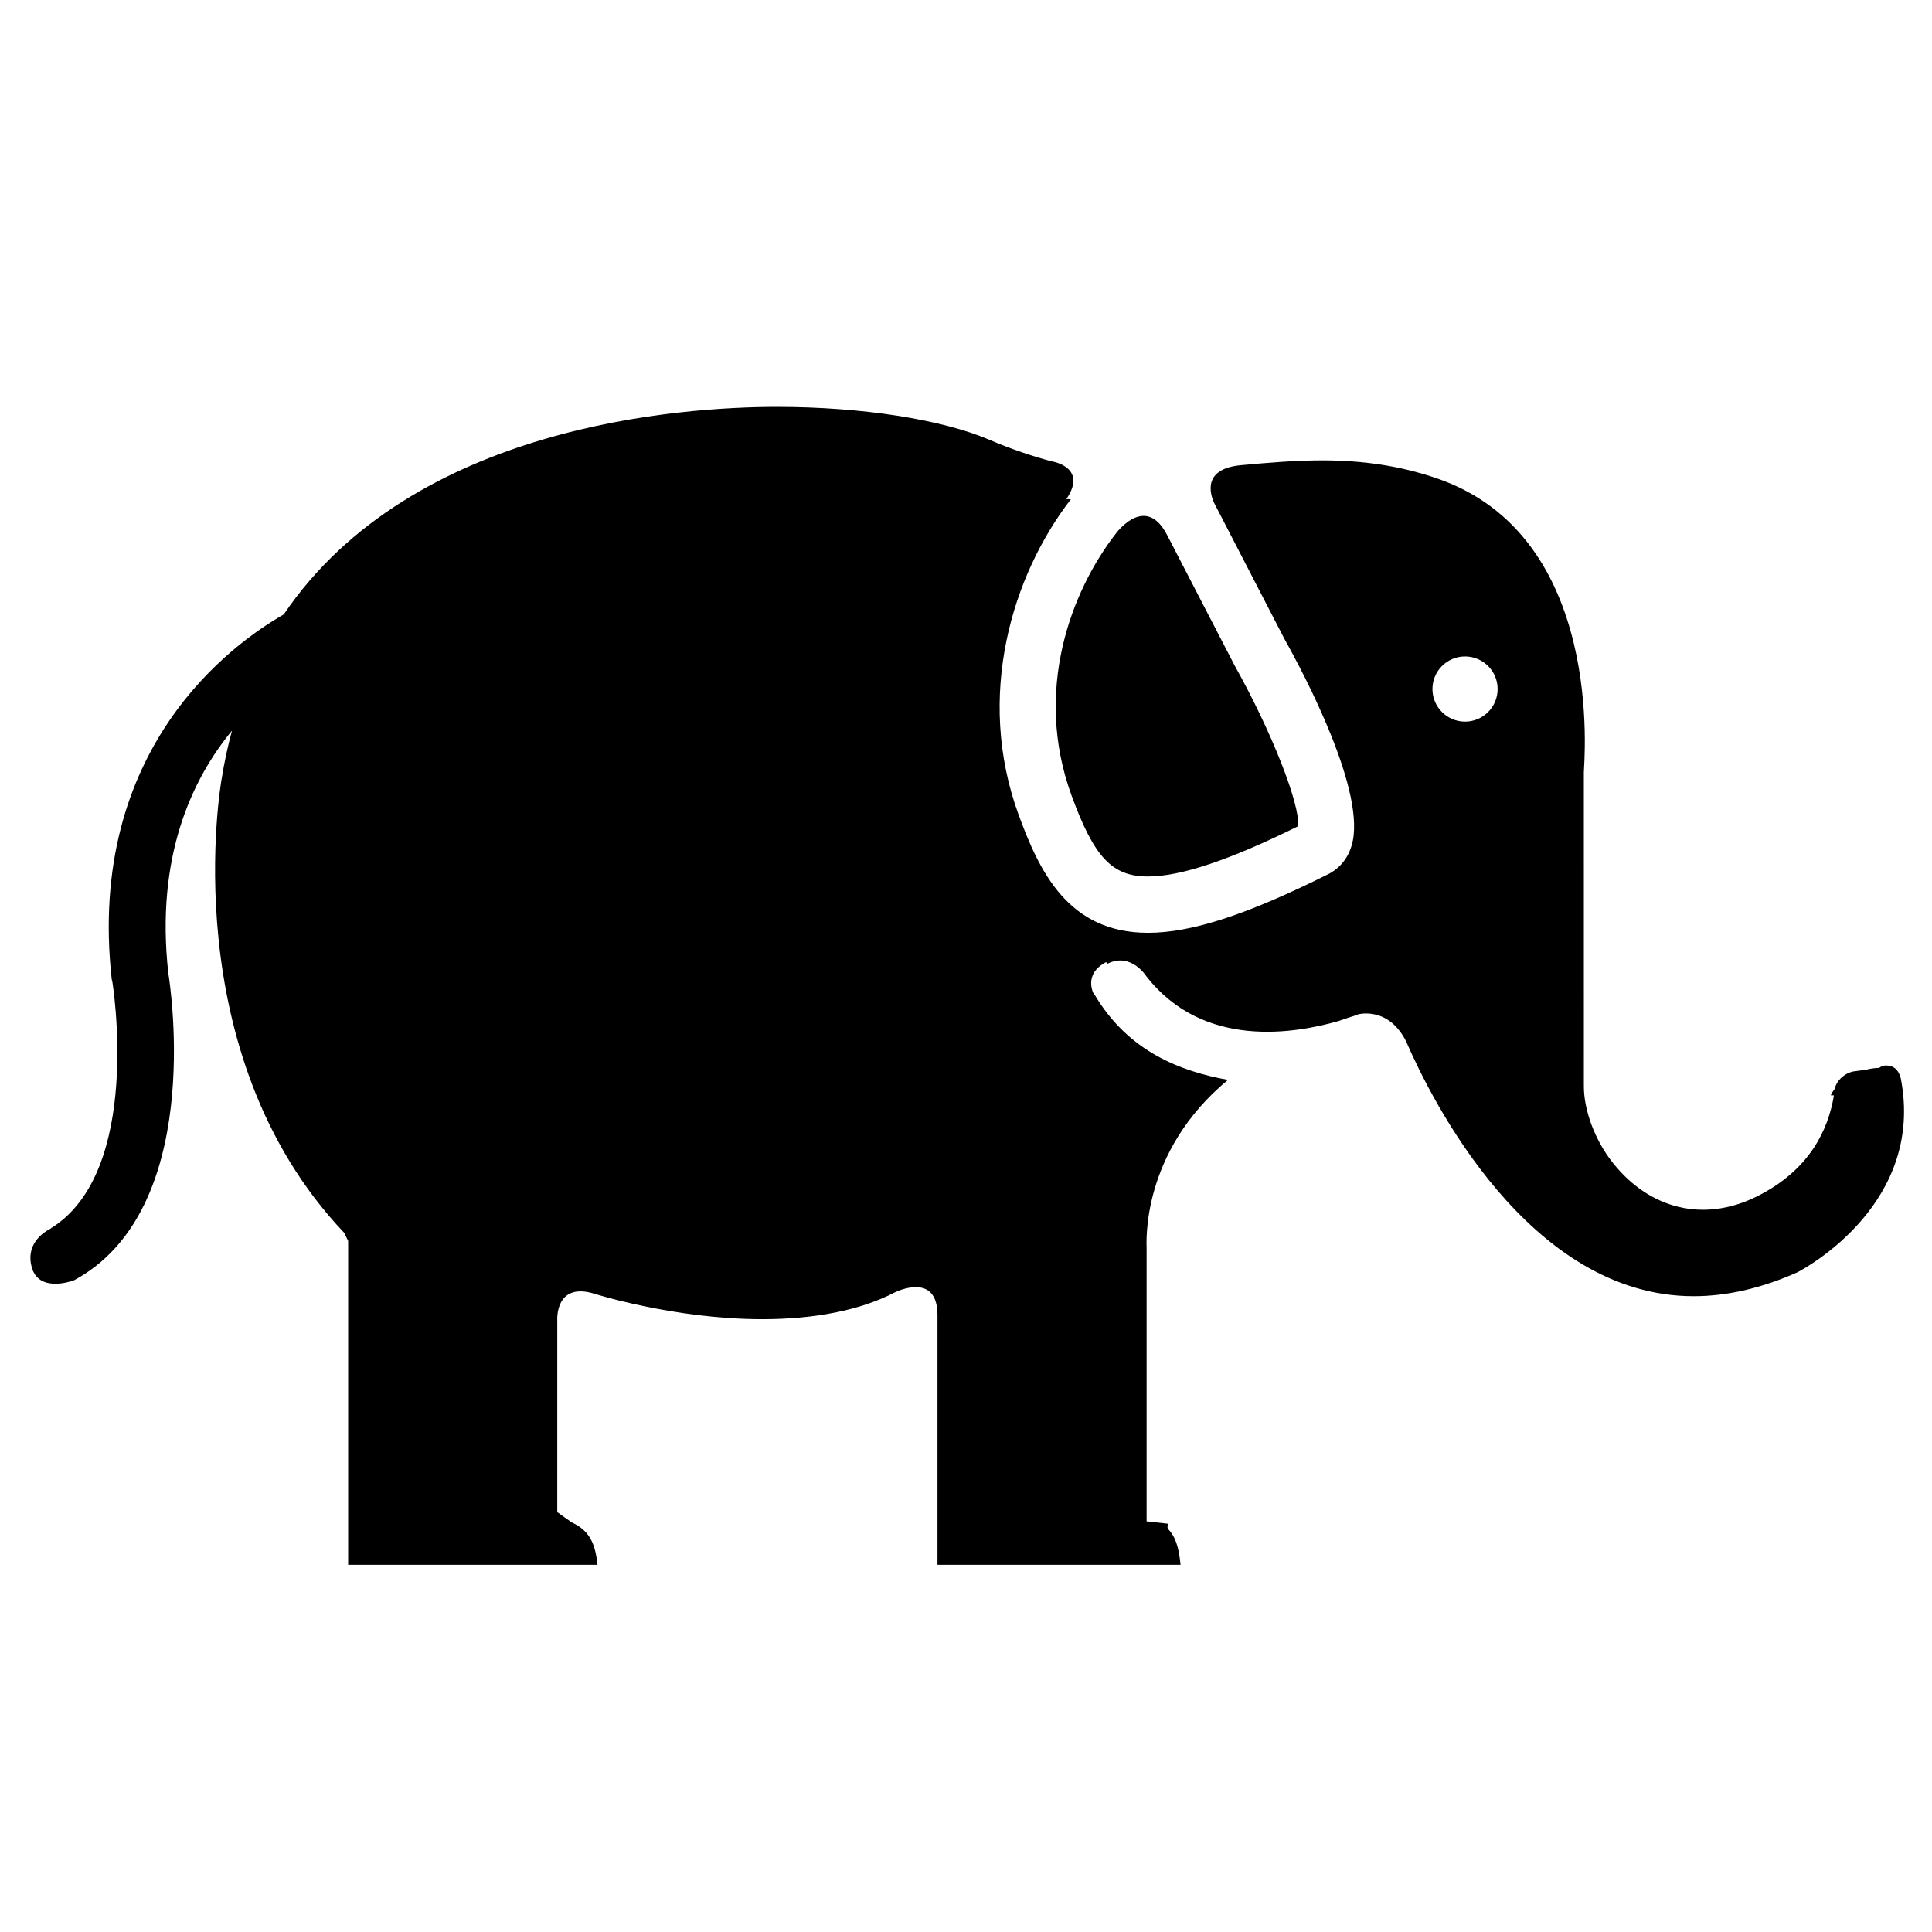
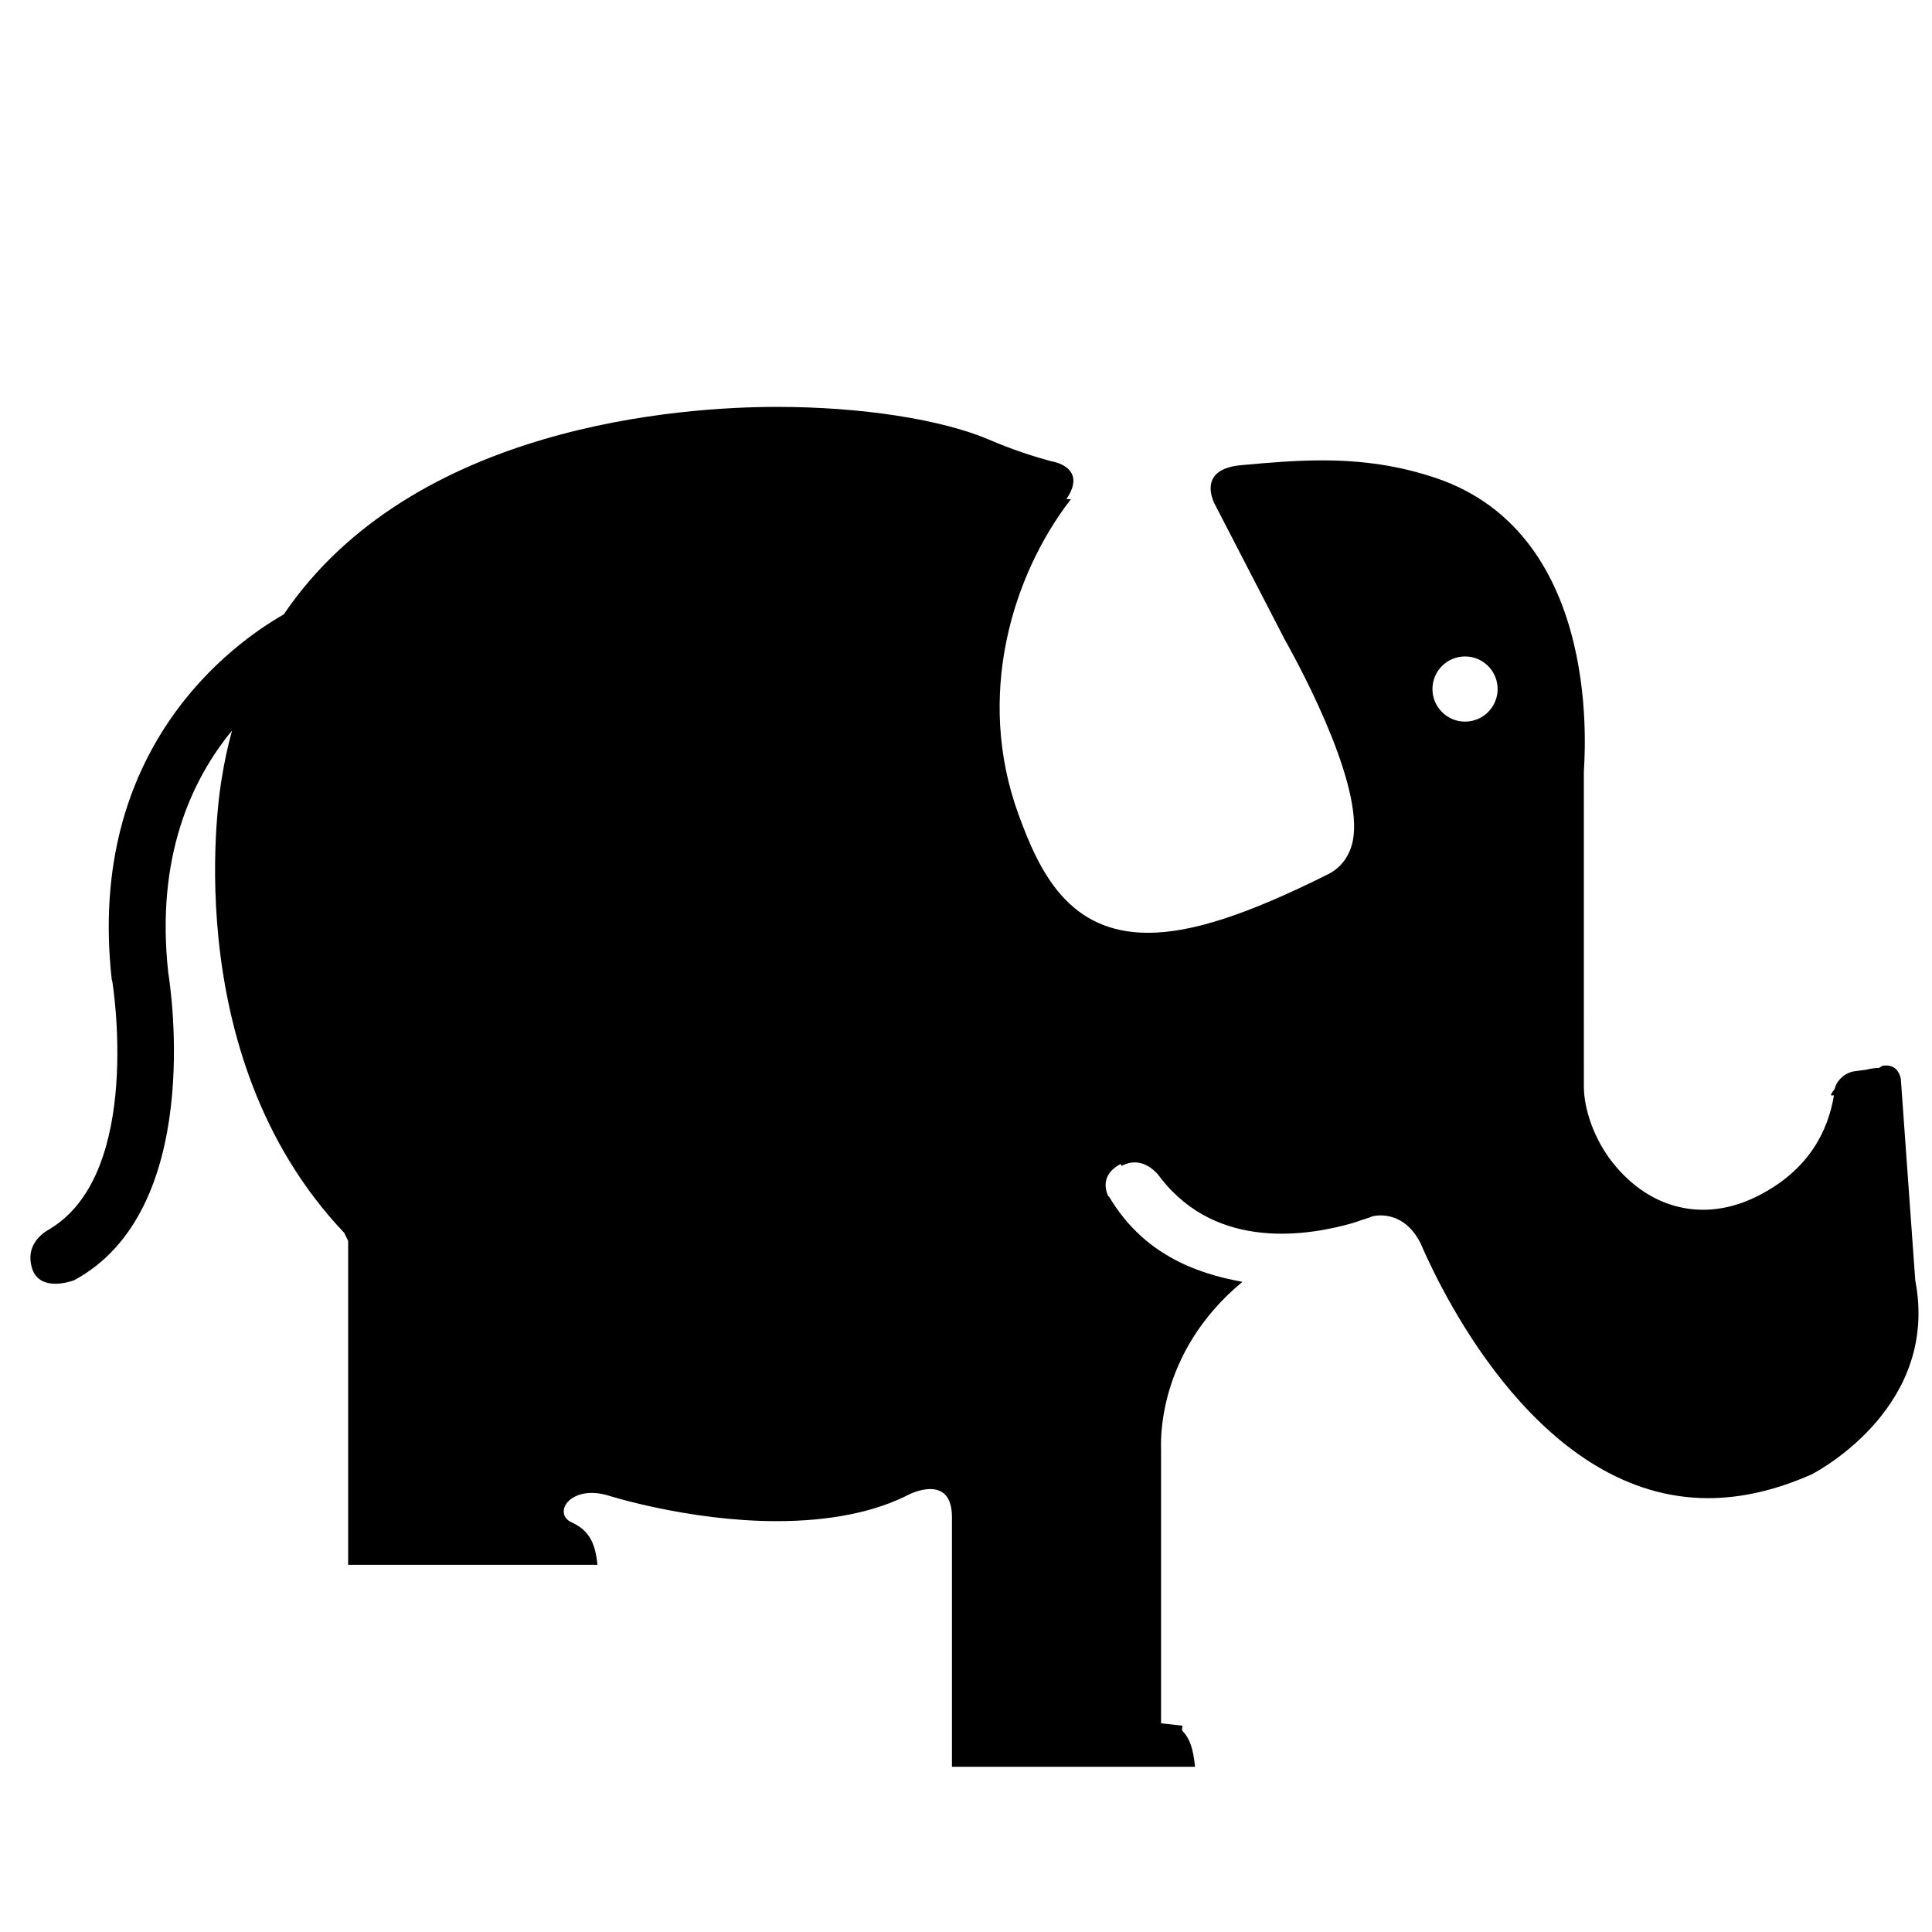
<svg xmlns="http://www.w3.org/2000/svg" fill="#000000" width="800px" height="800px" version="1.1" viewBox="144 144 512 512">
  <g>
-     <path d="m427.93 354.7c6.031 16.539 10.777 21.578 20.309 21.578 8.652 0 21.676-4.359 39.789-13.324 0.492-5.906-7.019-25.039-16.797-42.512l-17.949-34.684c-4.934-9.492-11.316-3.094-13.273-0.746-12.418 15.805-22.082 42.207-12.078 69.688z" />
-     <path d="m647.73 429.8c-0.883-3.594-3.441-3.566-4.852-3.352l-0.945 0.578h-0.004s-1.199-0.082-3.426 0.465l-3.496 0.48c-2.66 0.656-4.301 2.707-4.719 4.301-0.07 0.645-1.055 1.305-1.055 1.969v0.059l0.777-0.02c-1.508 9.129-6.41 19.781-20.348 26.754-14.016 7.004-28.379 3.496-38.184-8.797-4.984-6.242-7.738-14.238-7.738-20.355l-0.004-83.199c0-2.551 5.945-62.836-39.293-78.031-9.445-3.176-19.09-4.648-30.051-4.648-7.106 0-14.027 0.594-21.219 1.25-10.637 0.852-8.504 7.68-7.375 10.105l18.605 35.996c5.152 9.191 22.023 40.977 17.77 54.809-1.328 4.312-4.098 6.457-6.172 7.5-21.496 10.742-36.223 15.539-47.762 15.539-21.125 0-28.809-16.211-34.34-31.406-11.426-31.367-1.707-63.285 13.895-83.496 0.004-0.012-1.199-0.02-1.195-0.031 5.84-8.578-3.93-10.016-3.93-10.016v-0.004c-5.039-1.328-10.656-3.211-16.48-5.703-12.559-5.375-33.75-8.715-56.266-8.715-25.094 0-96.586 4.672-130.73 54.996-13.621 7.773-52.395 35.598-45.578 96.781l0.133 0.406c0.098 0.543 8.184 50.516-16.32 65.531l0.066 0.012s-0.168 0.082-0.434 0.227c-0.246 0.141-0.48 0.297-0.73 0.434-1.926 1.234-5.379 4.277-3.93 9.586 1.773 6.473 9.621 4.062 11.203 3.5 34.348-18.492 25.758-76.707 24.984-81.543-3.359-30.578 6.152-51.086 16.898-64.145-1.117 4.102-2.051 8.387-2.762 12.887-0.137 0.816-12.793 72.504 32.496 120.21l1.043 2.16v85.828h66.078c-0.539-5.039-1.754-8.953-6.828-11.246l-3.836-2.719 0.004-50.801s-0.664-9.871 9.184-7.269c0.215 0.07 21.625 6.938 45.141 6.938 13.984 0 26.066-2.394 35.121-7.098 0 0 11.316-5.738 11.316 6.004v66.191h64.422c-0.504-5.039-1.48-7.527-3.211-9.387-0.766-0.828 0.555-1.543-0.641-1.57l-5.152-0.562v-72.336c0-1.336-1.617-25.469 21.559-44.664-12.594-2.277-26.445-7.512-35.363-22.625h-0.133s-3.098-5.289 3.231-8.605l0.238 0.5c6.34-3.301 10.469 3.371 10.469 3.371v-0.016c15.113 19.281 39.285 15.109 50.961 11.75 1.422-0.488 2.746-0.953 4.242-1.41 0.344-0.117 0.555-0.227 0.812-0.324 0.023-0.012 8.238-2.328 12.949 7.543 0.004 0.012-0.012 0.016-0.012 0.023 6.34 14.555 32.25 67.121 76.031 67.121 8.836 0 18.094-2.141 27.555-6.367 2.812-1.496 33.676-18.559 27.332-51.34zm-115.48-94.562c-4.766 0-8.637-3.871-8.637-8.637 0-4.769 3.871-8.637 8.637-8.637s8.637 3.863 8.637 8.637c0 4.769-3.871 8.637-8.637 8.637z" />
+     <path d="m647.73 429.8c-0.883-3.594-3.441-3.566-4.852-3.352l-0.945 0.578h-0.004s-1.199-0.082-3.426 0.465l-3.496 0.48c-2.66 0.656-4.301 2.707-4.719 4.301-0.07 0.645-1.055 1.305-1.055 1.969v0.059l0.777-0.02c-1.508 9.129-6.41 19.781-20.348 26.754-14.016 7.004-28.379 3.496-38.184-8.797-4.984-6.242-7.738-14.238-7.738-20.355l-0.004-83.199c0-2.551 5.945-62.836-39.293-78.031-9.445-3.176-19.09-4.648-30.051-4.648-7.106 0-14.027 0.594-21.219 1.25-10.637 0.852-8.504 7.68-7.375 10.105l18.605 35.996c5.152 9.191 22.023 40.977 17.77 54.809-1.328 4.312-4.098 6.457-6.172 7.5-21.496 10.742-36.223 15.539-47.762 15.539-21.125 0-28.809-16.211-34.34-31.406-11.426-31.367-1.707-63.285 13.895-83.496 0.004-0.012-1.199-0.02-1.195-0.031 5.84-8.578-3.93-10.016-3.93-10.016v-0.004c-5.039-1.328-10.656-3.211-16.48-5.703-12.559-5.375-33.75-8.715-56.266-8.715-25.094 0-96.586 4.672-130.73 54.996-13.621 7.773-52.395 35.598-45.578 96.781l0.133 0.406c0.098 0.543 8.184 50.516-16.32 65.531l0.066 0.012s-0.168 0.082-0.434 0.227c-0.246 0.141-0.48 0.297-0.73 0.434-1.926 1.234-5.379 4.277-3.93 9.586 1.773 6.473 9.621 4.062 11.203 3.5 34.348-18.492 25.758-76.707 24.984-81.543-3.359-30.578 6.152-51.086 16.898-64.145-1.117 4.102-2.051 8.387-2.762 12.887-0.137 0.816-12.793 72.504 32.496 120.21l1.043 2.16v85.828h66.078c-0.539-5.039-1.754-8.953-6.828-11.246s-0.664-9.871 9.184-7.269c0.215 0.07 21.625 6.938 45.141 6.938 13.984 0 26.066-2.394 35.121-7.098 0 0 11.316-5.738 11.316 6.004v66.191h64.422c-0.504-5.039-1.48-7.527-3.211-9.387-0.766-0.828 0.555-1.543-0.641-1.57l-5.152-0.562v-72.336c0-1.336-1.617-25.469 21.559-44.664-12.594-2.277-26.445-7.512-35.363-22.625h-0.133s-3.098-5.289 3.231-8.605l0.238 0.5c6.34-3.301 10.469 3.371 10.469 3.371v-0.016c15.113 19.281 39.285 15.109 50.961 11.75 1.422-0.488 2.746-0.953 4.242-1.41 0.344-0.117 0.555-0.227 0.812-0.324 0.023-0.012 8.238-2.328 12.949 7.543 0.004 0.012-0.012 0.016-0.012 0.023 6.34 14.555 32.25 67.121 76.031 67.121 8.836 0 18.094-2.141 27.555-6.367 2.812-1.496 33.676-18.559 27.332-51.34zm-115.48-94.562c-4.766 0-8.637-3.871-8.637-8.637 0-4.769 3.871-8.637 8.637-8.637s8.637 3.863 8.637 8.637c0 4.769-3.871 8.637-8.637 8.637z" />
  </g>
</svg>